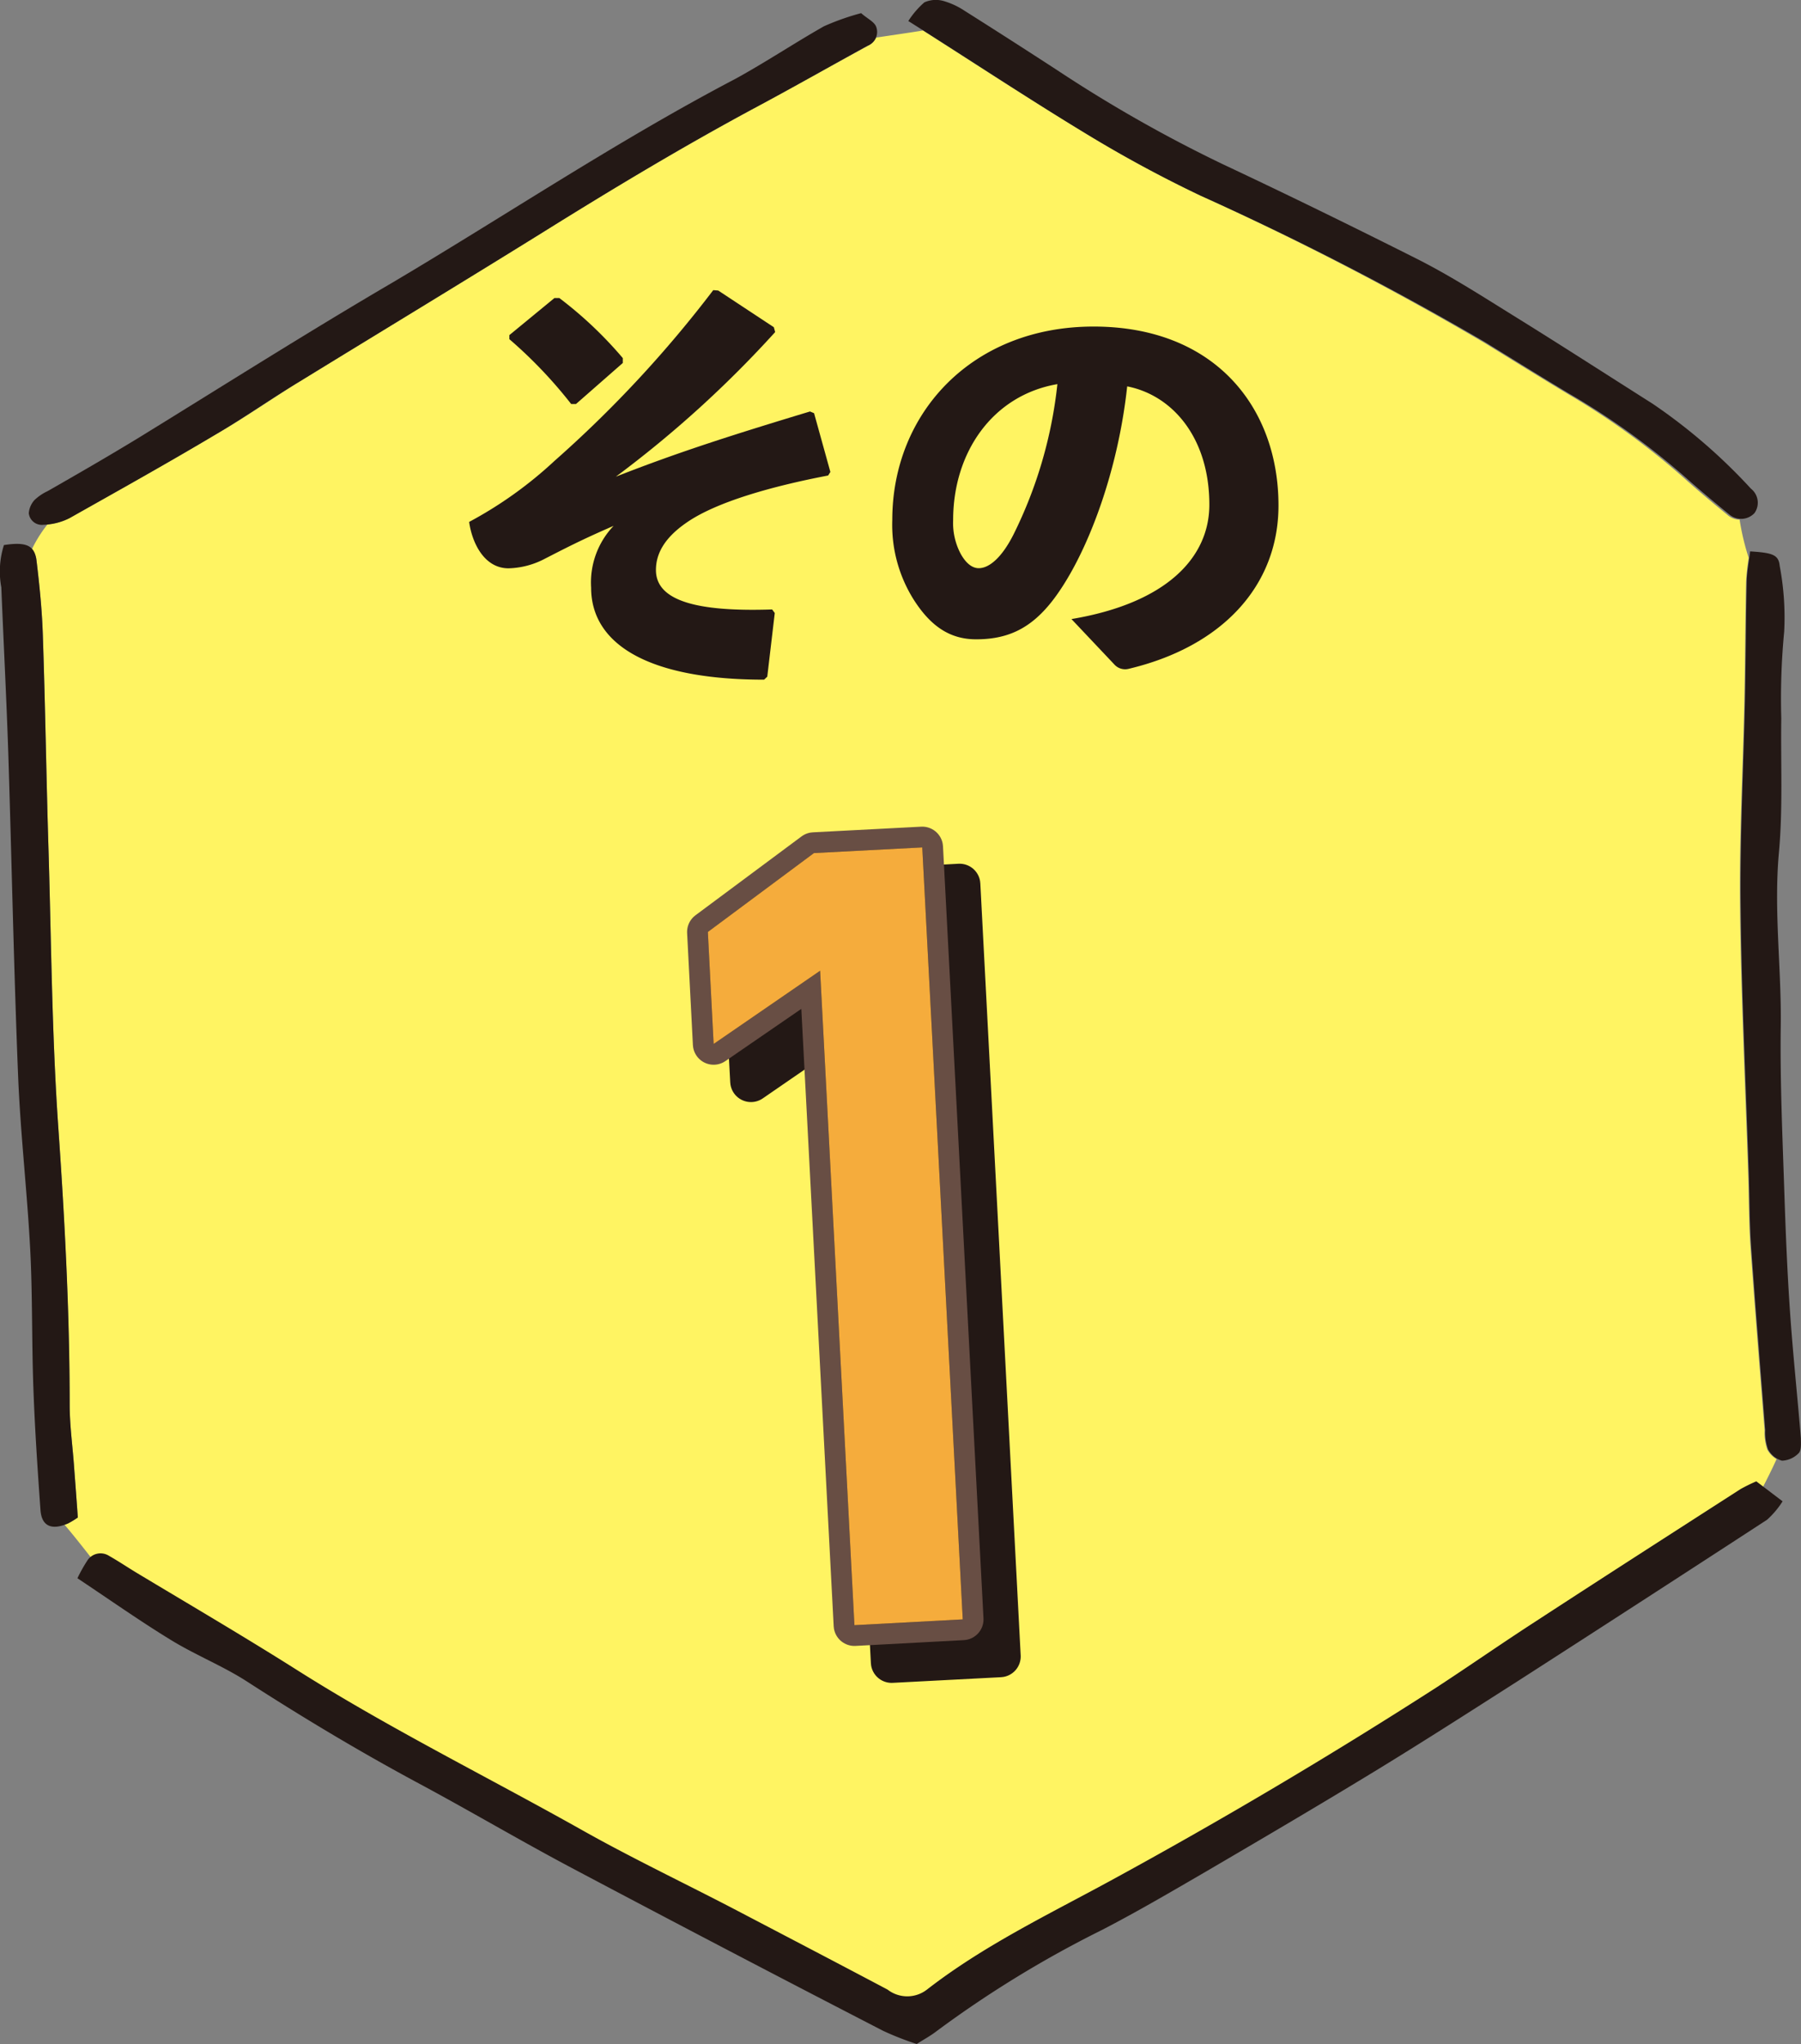
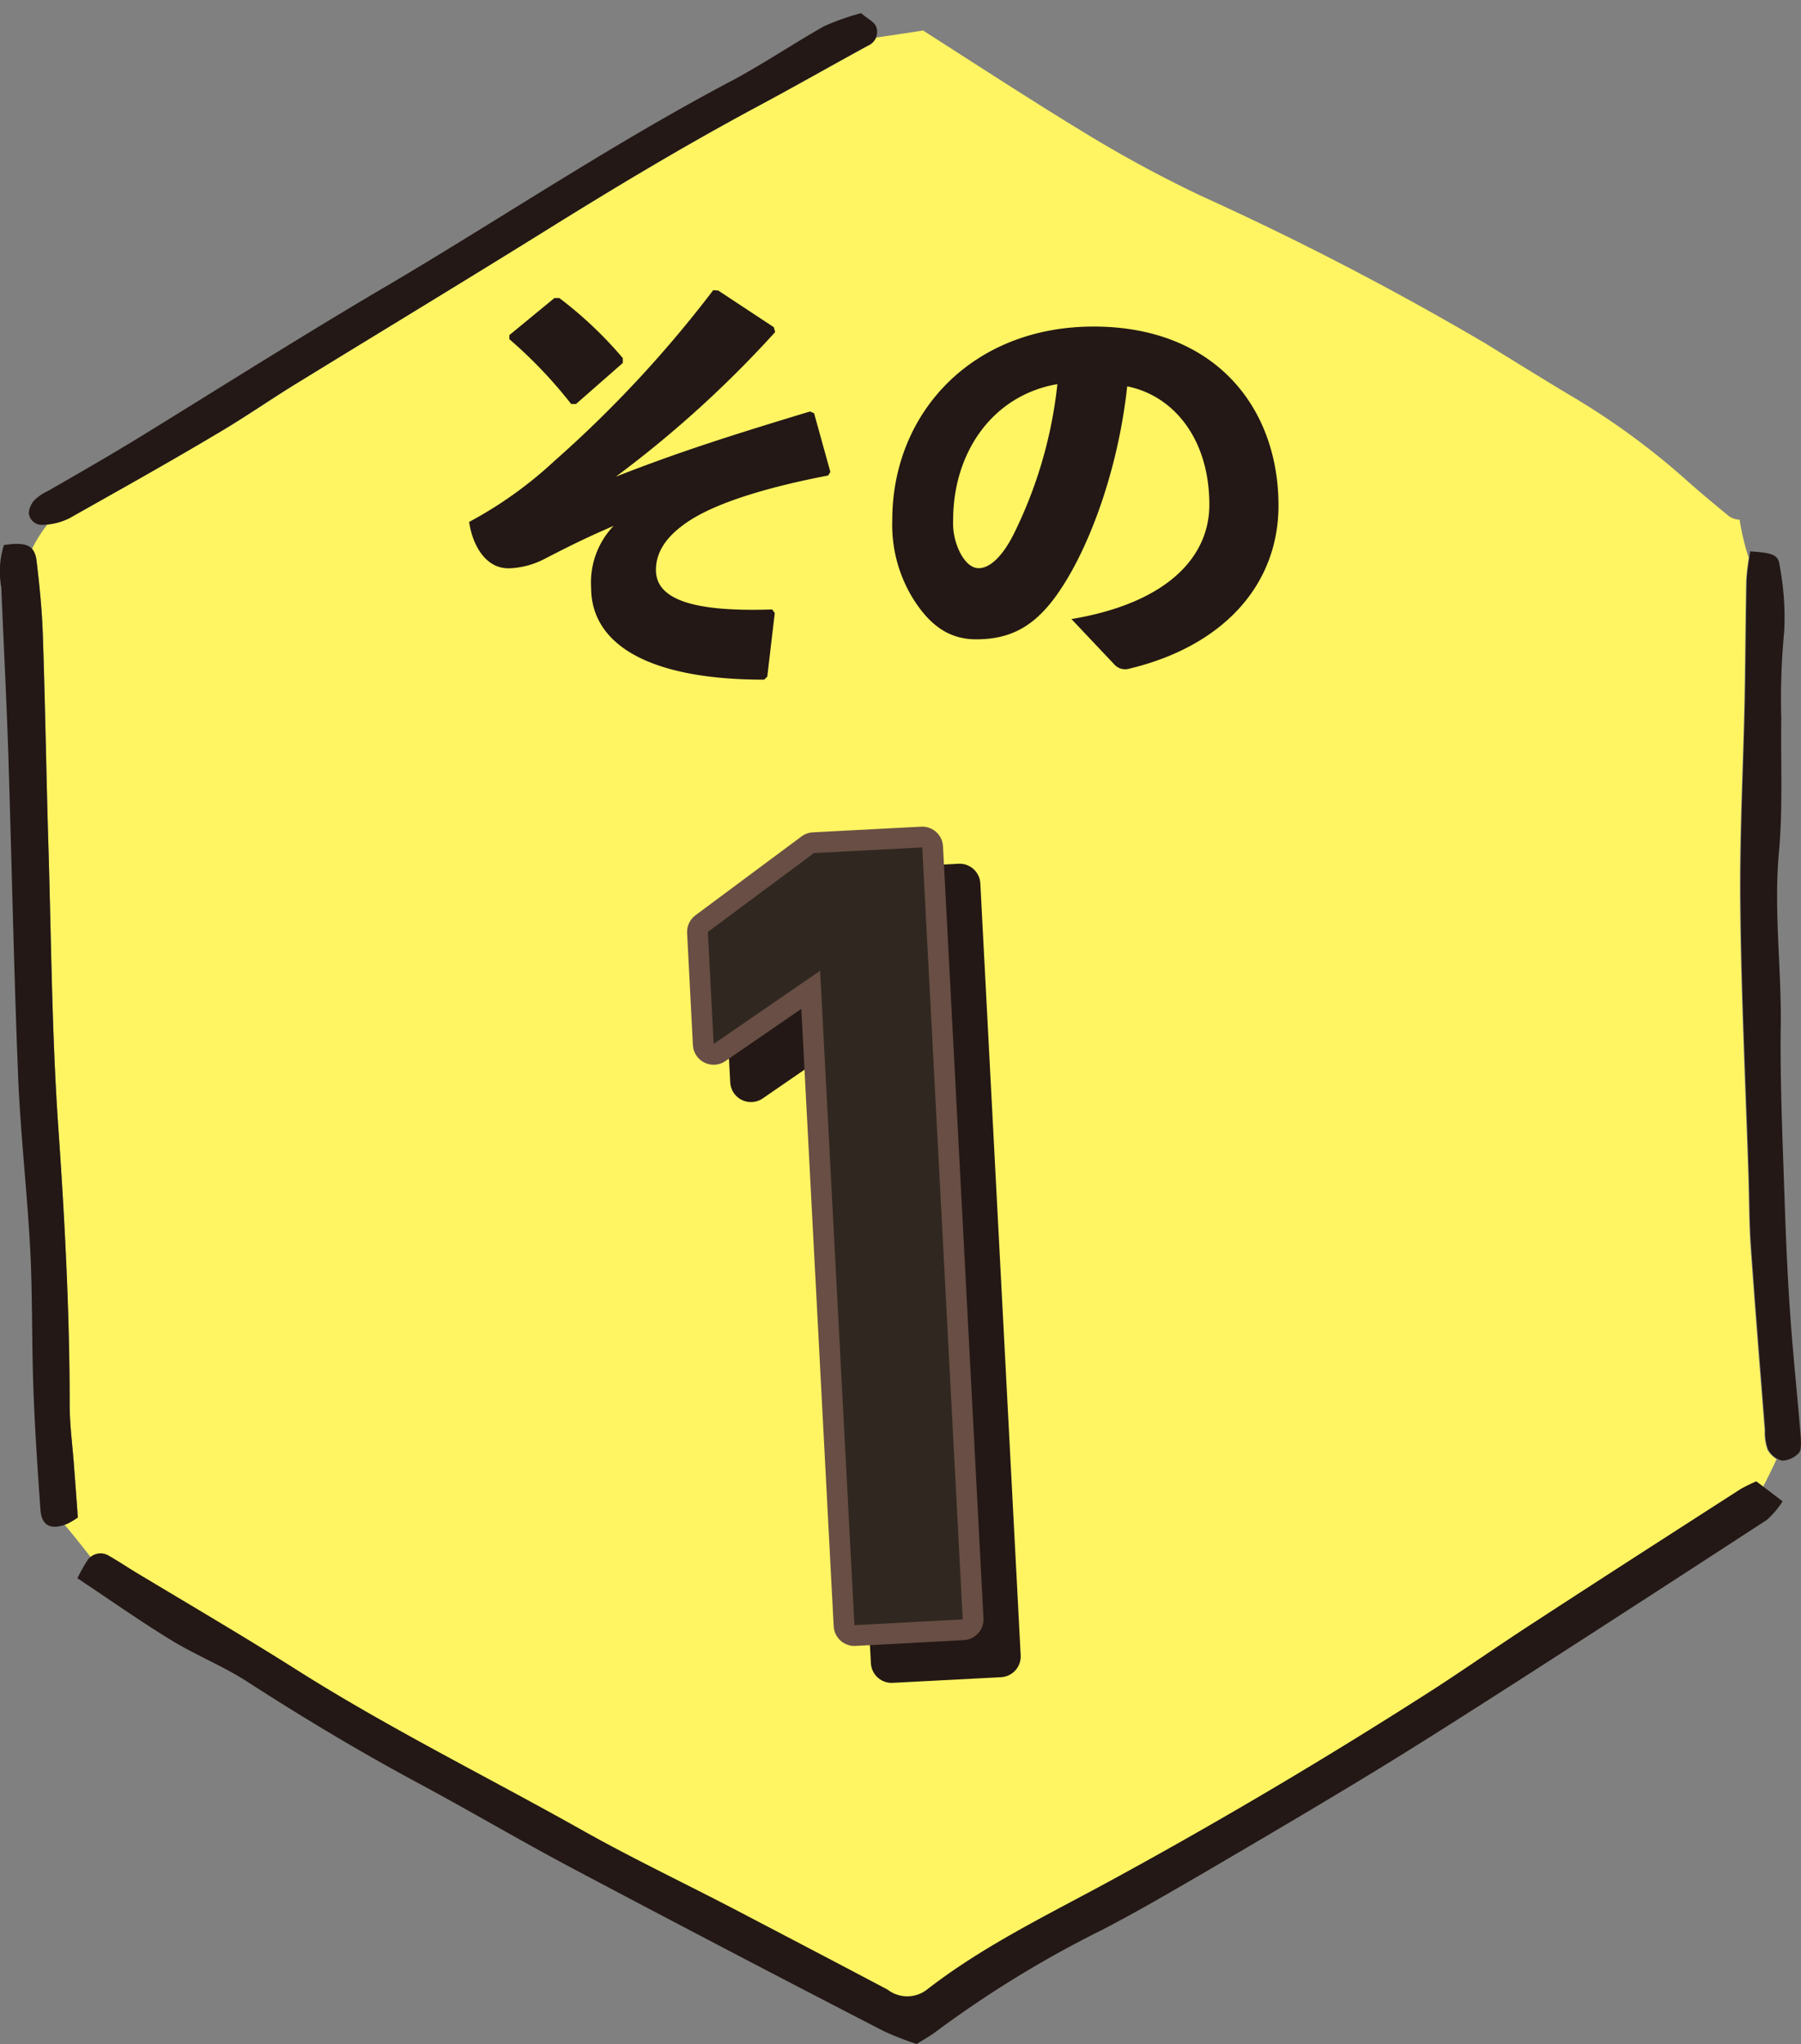
<svg xmlns="http://www.w3.org/2000/svg" viewBox="0 0 137.01 155.5">
  <rect x="0" y="0" width="137.01" height="155.5" fill="#808080" stroke="none" />
  <defs>
    <style>.cls-1{fill:#fff462;}.cls-2{fill:#231815;}.cls-3,.cls-4{fill:none;stroke-linejoin:round;stroke-width:3.16px;}.cls-3{stroke:#231815;}.cls-4{stroke:#684e44;}.cls-5{fill:#302820;}.cls-6{fill:#f5ac3c;}</style>
  </defs>
  <title>ico_num01</title>
  <g id="レイヤー_2" data-name="レイヤー 2">
    <g id="テキスト">
      <path class="cls-1" d="M3.26,48.35c.18,5.3.26,10.61.42,15.92.22,7.19.26,14.4.76,21.57.49,7,.84,14,.86,21,0,1.6.23,3.2.34,4.8.09,1.19.18,2.38.28,3.79a6.86,6.86,0,0,1-.72.44,1.72,1.72,0,0,1-.29.11c.69.81,1.35,1.65,2,2.48a1.17,1.17,0,0,1,1.35-.06c.69.39,1.36.84,2.05,1.26,4.11,2.48,8.26,4.9,12.32,7.47,7,4.44,14.49,8.12,21.72,12.19,3.83,2.15,7.8,4.05,11.7,6.07s7.65,3.93,11.43,6a2.45,2.45,0,0,0,3,0c4.3-3.34,9.2-5.69,13.94-8.27q12.67-6.88,24.8-14.7c2.53-1.62,5-3.35,7.51-5,5.2-3.39,10.42-6.74,15.64-10.1a12.48,12.48,0,0,1,1.15-.56l.56.42c.37-.72.74-1.45,1.07-2.19a1.93,1.93,0,0,1-.7-.72,3.86,3.86,0,0,1-.21-1.46c-.37-4.7-.75-9.39-1.08-14.08-.12-1.8-.11-3.6-.17-5.4-.22-6.81-.55-13.62-.62-20.44-.06-5.2.22-10.41.33-15.62.06-3,.07-6,.13-9a16.42,16.42,0,0,1,.2-1.84,18.56,18.56,0,0,1-.69-2.9,1.47,1.47,0,0,1-.85-.3c-1-.82-2-1.65-3-2.53A56.1,56.1,0,0,0,119.33,30c-2.15-1.29-4.27-2.61-6.4-3.92A230.31,230.31,0,0,0,91.35,14.89a96.19,96.19,0,0,1-8.71-4.71c-4.09-2.48-8.1-5.1-12.42-7.86-1.18.19-2.38.36-3.57.54a1.4,1.4,0,0,1-.61.62C63.23,5,60.44,6.59,57.62,8.1c-5.57,3-11,6.24-16.34,9.58C35.15,21.49,29,25.21,22.83,29c-2.13,1.31-4.18,2.76-6.34,4C12.78,35.21,9,37.32,5.26,39.41a4.32,4.32,0,0,1-1.64.47,9.84,9.84,0,0,0-1.19,1.89,1.58,1.58,0,0,1,.35.89C3,44.55,3.2,46.45,3.26,48.35Z" />
      <path class="cls-2" d="M132.41,113.27c-5.22,3.36-10.44,6.71-15.64,10.1-2.52,1.63-5,3.36-7.51,5q-12.14,7.8-24.8,14.7c-4.74,2.58-9.64,4.93-13.94,8.27a2.45,2.45,0,0,1-3,0c-3.78-2-7.61-4-11.43-6s-7.87-3.92-11.7-6.07c-7.23-4.07-14.69-7.75-21.72-12.19-4.06-2.57-8.21-5-12.32-7.47-.69-.42-1.36-.87-2.05-1.26a1.2,1.2,0,0,0-1.62.3,11.86,11.86,0,0,0-.79,1.4c2.45,1.63,4.73,3.24,7.1,4.69,1.87,1.15,4,2,5.79,3.16,4.2,2.71,8.48,5.28,12.88,7.65,4,2.14,7.86,4.43,11.84,6.54q11.81,6.26,23.69,12.39a22.5,22.5,0,0,0,2.55,1c.54-.35,1.07-.63,1.54-1a83.33,83.33,0,0,1,12.54-7.67c2.67-1.38,5.26-2.9,7.86-4.41,4.32-2.53,8.63-5.06,12.91-7.67,3.67-2.24,7.3-4.57,10.93-6.89q9.47-6.09,18.91-12.24a6.7,6.7,0,0,0,1.18-1.4l-2-1.52A12.48,12.48,0,0,0,132.41,113.27Z" />
      <path class="cls-2" d="M5.64,111.64c-.11-1.6-.34-3.2-.34-4.8,0-7-.37-14-.86-21-.5-7.17-.54-14.38-.76-21.57C3.52,59,3.44,53.65,3.26,48.35c-.06-1.9-.25-3.8-.48-5.69C2.64,41.48,2,41.2.3,41.46a6.62,6.62,0,0,0-.2,3.22c.17,4.2.39,8.4.53,12.6.26,8.21.42,16.42.75,24.62.18,4.39.69,8.78.92,13.17.18,3.5.11,7,.24,10.52.11,3.09.32,6.19.54,9.28.09,1.23.86,1.56,2.12,1a6.86,6.86,0,0,0,.72-.44C5.82,114,5.73,112.83,5.64,111.64Z" />
-       <path class="cls-2" d="M91.35,14.89A230.31,230.31,0,0,1,112.93,26c2.13,1.31,4.25,2.63,6.4,3.92a56.1,56.1,0,0,1,9.23,6.69c1,.88,2,1.71,3,2.53a1.39,1.39,0,0,0,1.91-.11,1.36,1.36,0,0,0-.27-1.86,42.66,42.66,0,0,0-7.48-6.46c-3.55-2.25-7.08-4.53-10.65-6.74-2.38-1.48-4.75-3-7.24-4.26C102.9,17.23,98,14.83,93,12.48A105.78,105.78,0,0,1,80.46,5.36Q76.94,3.07,73.38.82A5.82,5.82,0,0,0,71.76.07a2.14,2.14,0,0,0-1.44.11A6.51,6.51,0,0,0,69.1,1.6c4.75,3,9.1,5.89,13.54,8.58A96.19,96.19,0,0,0,91.35,14.89Z" />
      <path class="cls-2" d="M3.3,39.92a4.75,4.75,0,0,0,2-.51C9,37.32,12.78,35.21,16.49,33c2.16-1.27,4.21-2.72,6.34-4C29,25.21,35.15,21.49,41.28,17.68c5.36-3.34,10.77-6.6,16.34-9.58C60.44,6.59,63.23,5,66,3.48A1.12,1.12,0,0,0,66.64,2c-.17-.37-.67-.59-1.13-1a18.85,18.85,0,0,0-2.83,1C60.41,3.29,58.24,4.74,55.94,6c-9,4.72-17.4,10.35-26.11,15.51C23.37,25.29,17,29.33,10.63,33.25,8.32,34.66,6,36,3.62,37.36a3.75,3.75,0,0,0-1,.68,1.69,1.69,0,0,0-.43,1A1,1,0,0,0,3.3,39.92Z" />
      <path class="cls-2" d="M137,109.39c-.26-3.18-.6-6.35-.82-9.53-.21-3-.33-6-.43-8.93-.14-4.31-.34-8.62-.28-12.92s-.54-8.75-.14-13.16c.31-3.38.13-6.81.18-10.21a53.49,53.49,0,0,1,.22-6.59,21,21,0,0,0-.34-5c-.08-.86-.55-1-2.25-1.11-.09.76-.24,1.53-.26,2.3-.06,3-.07,6-.13,9-.11,5.21-.39,10.42-.33,15.62.07,6.82.4,13.63.62,20.44.06,1.8.05,3.6.17,5.4.33,4.69.71,9.38,1.08,14.08a3.86,3.86,0,0,0,.21,1.46,1.72,1.72,0,0,0,1.07.87,1.88,1.88,0,0,0,1.28-.59C137.05,110.29,137,109.77,137,109.39Z" />
      <path class="cls-3" d="M76.07,126l-8.24.43L65.22,76.68l-8.09,5.57-.45-8.53,8.07-6L73,67.28Z" />
      <path class="cls-2" d="M76.07,126l-8.24.43L65.22,76.68l-8.09,5.57-.45-8.53,8.07-6L73,67.28Z" />
-       <path class="cls-2" d="M76.07,126l-8.24.43L65.22,76.68l-8.09,5.57-.45-8.53,8.07-6L73,67.28Z" />
      <path class="cls-4" d="M73.24,123.18l-8.24.44L62.39,73.84l-8.1,5.57-.44-8.52,8.07-6,8.24-.43Z" />
      <path class="cls-5" d="M73.24,123.18l-8.24.44L62.39,73.84l-8.1,5.57-.44-8.52,8.07-6,8.24-.43Z" />
-       <path class="cls-6" d="M73.24,123.18l-8.24.44L62.39,73.84l-8.1,5.57-.44-8.52,8.07-6,8.24-.43Z" />
      <path class="cls-2" d="M54.64,22.1l4.23,2.79.1.37a84,84,0,0,1-12.12,11C51.68,34.36,56,33,61.62,31.3l.31.13,1.24,4.47-.17.27c-4.23.81-8.5,2-10.78,3.59-1.71,1.18-2.32,2.39-2.32,3.6,0,2.35,3.13,3.19,8.84,3l.2.27-.57,4.84-.24.23c-8.9,0-13.16-2.75-13.16-7A6.24,6.24,0,0,1,46.68,40c-2.49,1.08-3.7,1.72-5.21,2.49a6.25,6.25,0,0,1-2.78.74c-1.89,0-2.79-2-3-3.53a30.88,30.88,0,0,0,6.48-4.63,89.94,89.94,0,0,0,12.09-13ZM38.75,25.49l3.43-2.82h.37a30.32,30.32,0,0,1,4.83,4.57l0,.37-3.56,3.12-.37,0a34.79,34.79,0,0,0-4.7-4.93Z" />
      <path class="cls-2" d="M81.51,47.09C88.73,45.88,92,42.42,92,38.39c0-5.11-2.82-8.33-6.25-9C85.07,35.7,82.89,41.61,80.57,45c-1.81,2.66-3.69,3.63-6.31,3.63-2,0-3.46-1-4.74-3a10.68,10.68,0,0,1-1.64-6.08c0-8.13,6.07-14.71,15.31-14.71S97.26,31,97.26,38.45c0,6.12-4.3,10.75-11.42,12.43a1.1,1.1,0,0,1-1.07-.34Zm-9-7.53a5,5,0,0,0,.57,2.56c.37.67.84,1.1,1.38,1.1.77,0,1.74-.77,2.65-2.58a33.71,33.71,0,0,0,3.33-11.42C75.53,30.06,72.51,34.39,72.51,39.56Z" />
    </g>
  </g>
</svg>